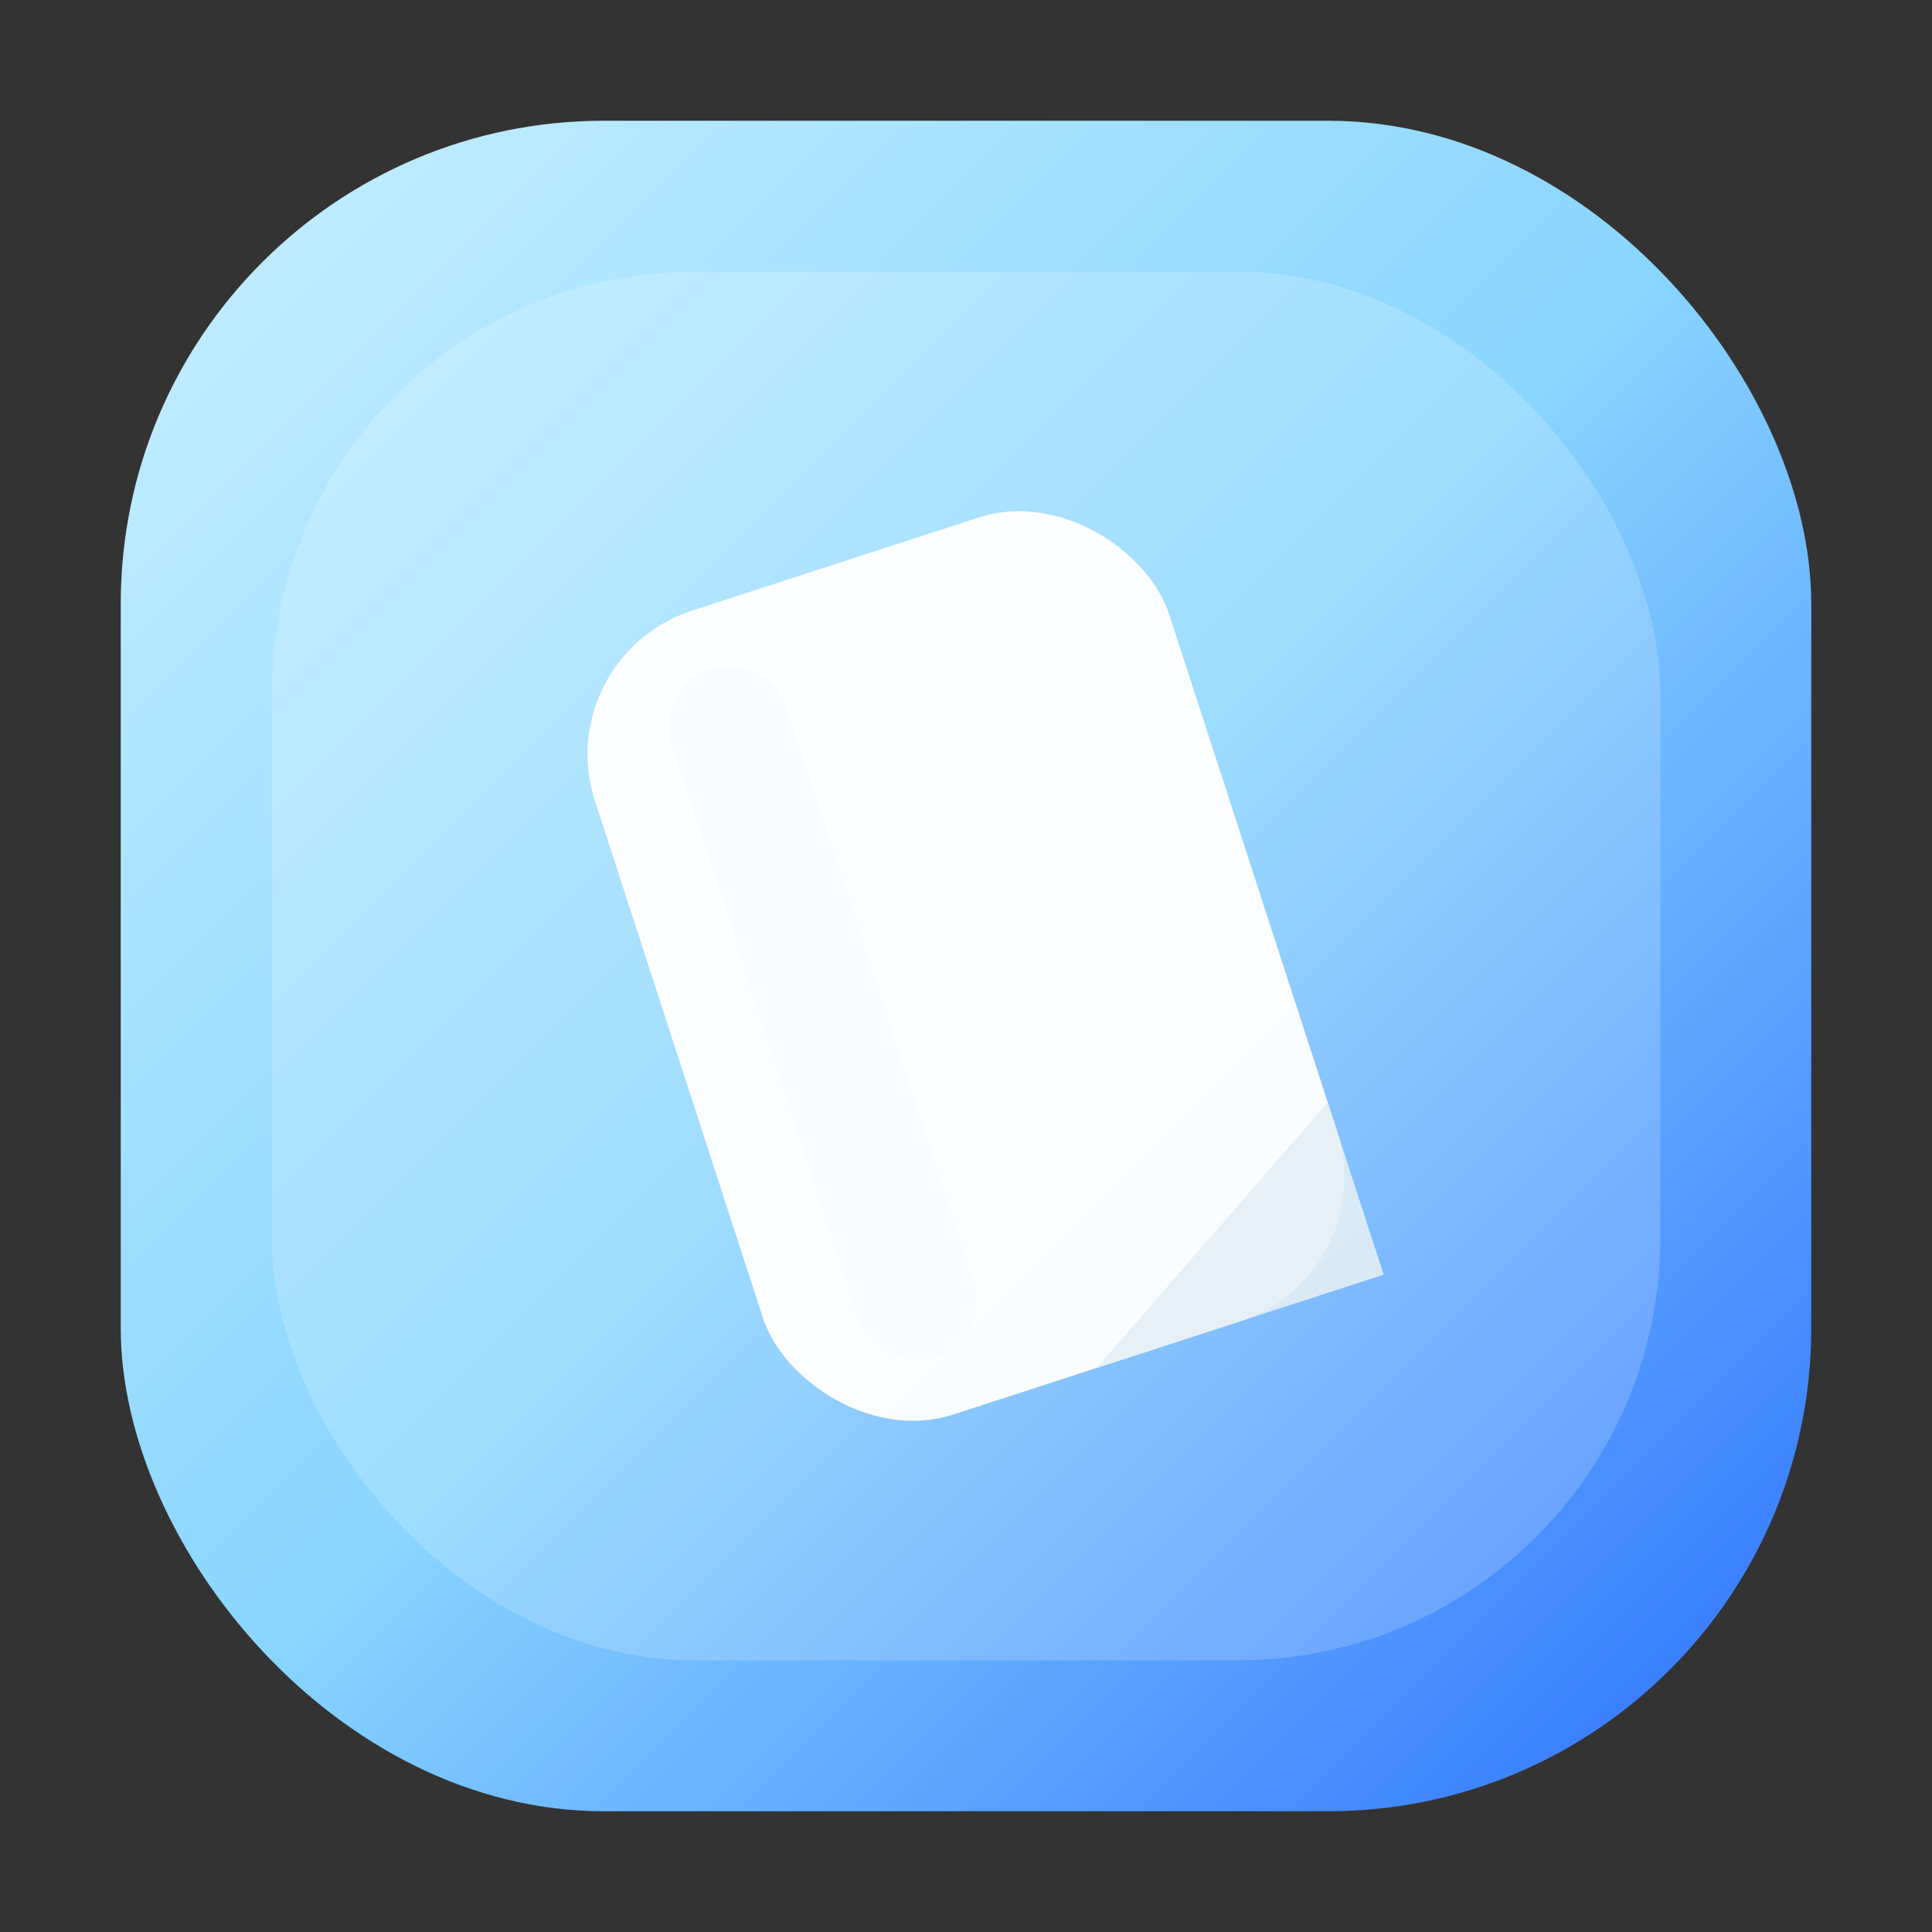
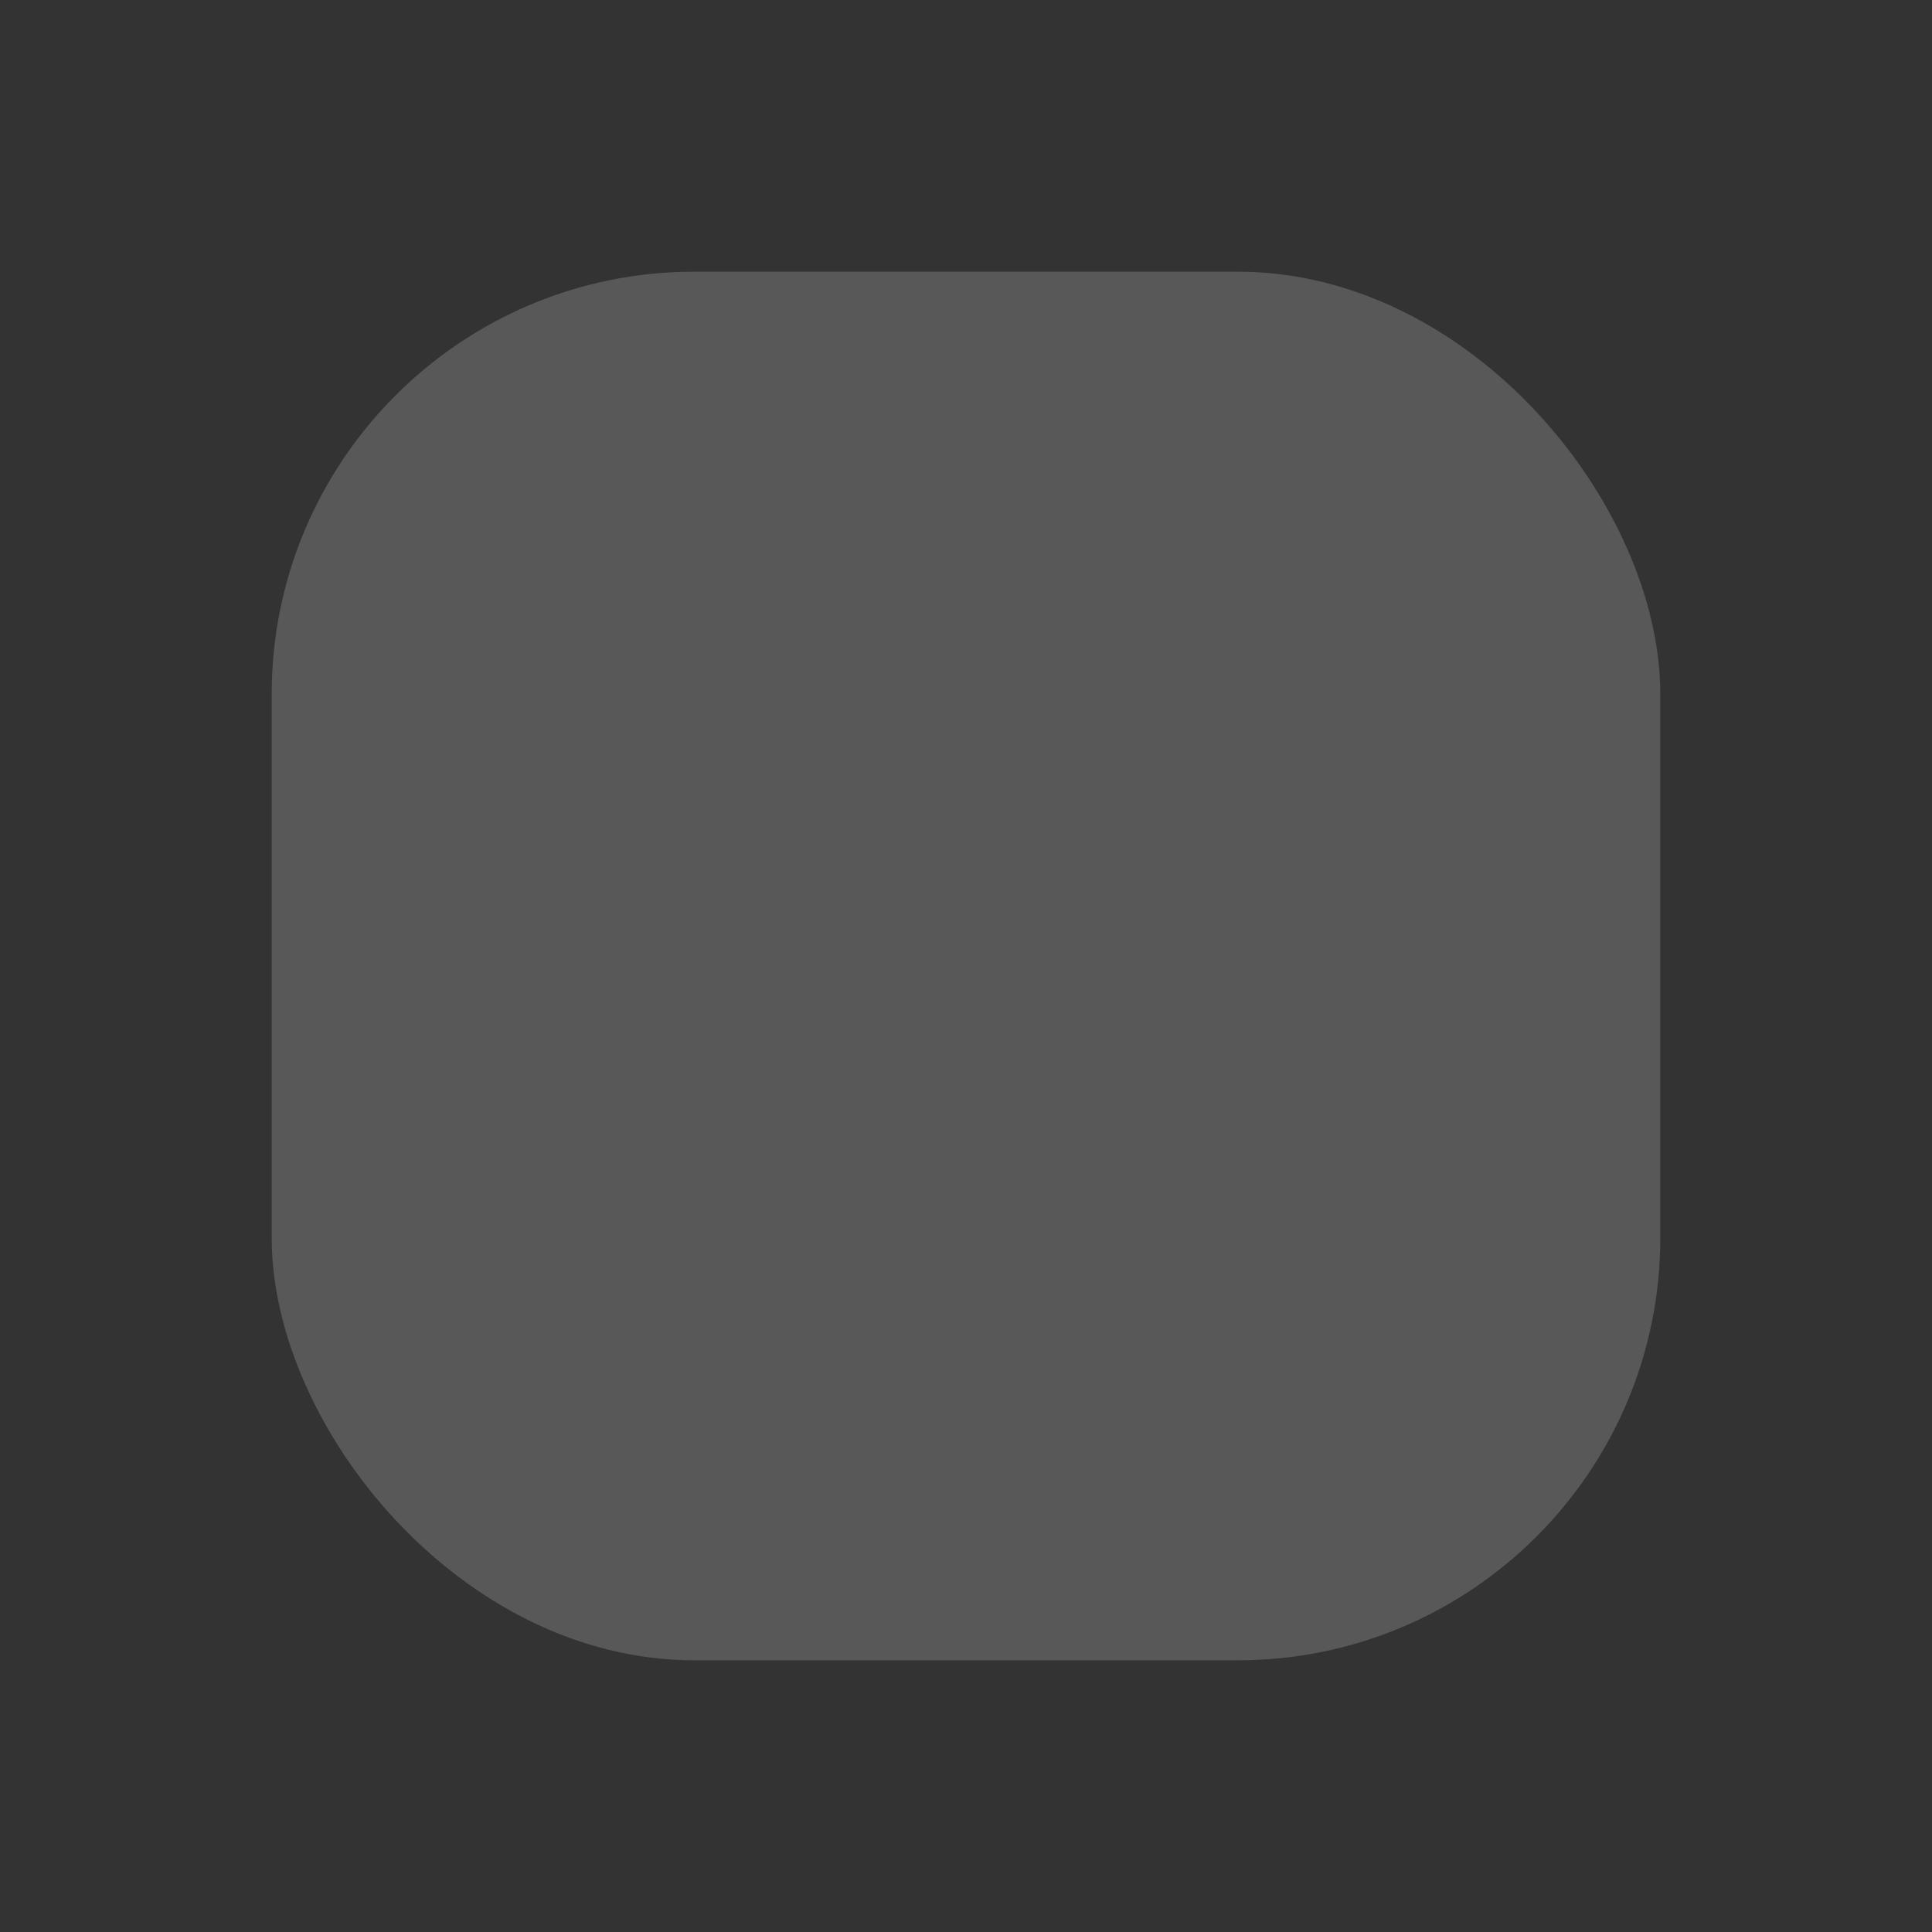
<svg xmlns="http://www.w3.org/2000/svg" viewBox="0 0 64 64">
  <rect x="0" y="0" width="64" height="64" fill="#333333" stroke="none" />
  <defs>
    <linearGradient id="calciumGlass" x1="0" y1="0" x2="1" y2="1">
      <stop offset="0%" stop-color="#c9f0ff" />
      <stop offset="50%" stop-color="#88d5ff" />
      <stop offset="100%" stop-color="#2b6fff" />
    </linearGradient>
  </defs>
-   <rect x="4" y="4" width="56" height="56" rx="16" fill="url(#calciumGlass)" />
  <rect x="9" y="9" width="46" height="46" rx="14" fill="#ffffff" opacity="0.18" />
  <g transform="translate(32 32) rotate(-18)">
-     <rect x="-10" y="-14" width="20" height="28" rx="5" fill="#ffffff" opacity="0.96" />
-     <path d="M0 14 L10 8 L10 14 Z" fill="#e3eef5" opacity="0.9" />
-     <rect x="-7" y="-12" width="4" height="24" rx="2" fill="#f7fbff" opacity="0.9" />
-   </g>
+     </g>
</svg>